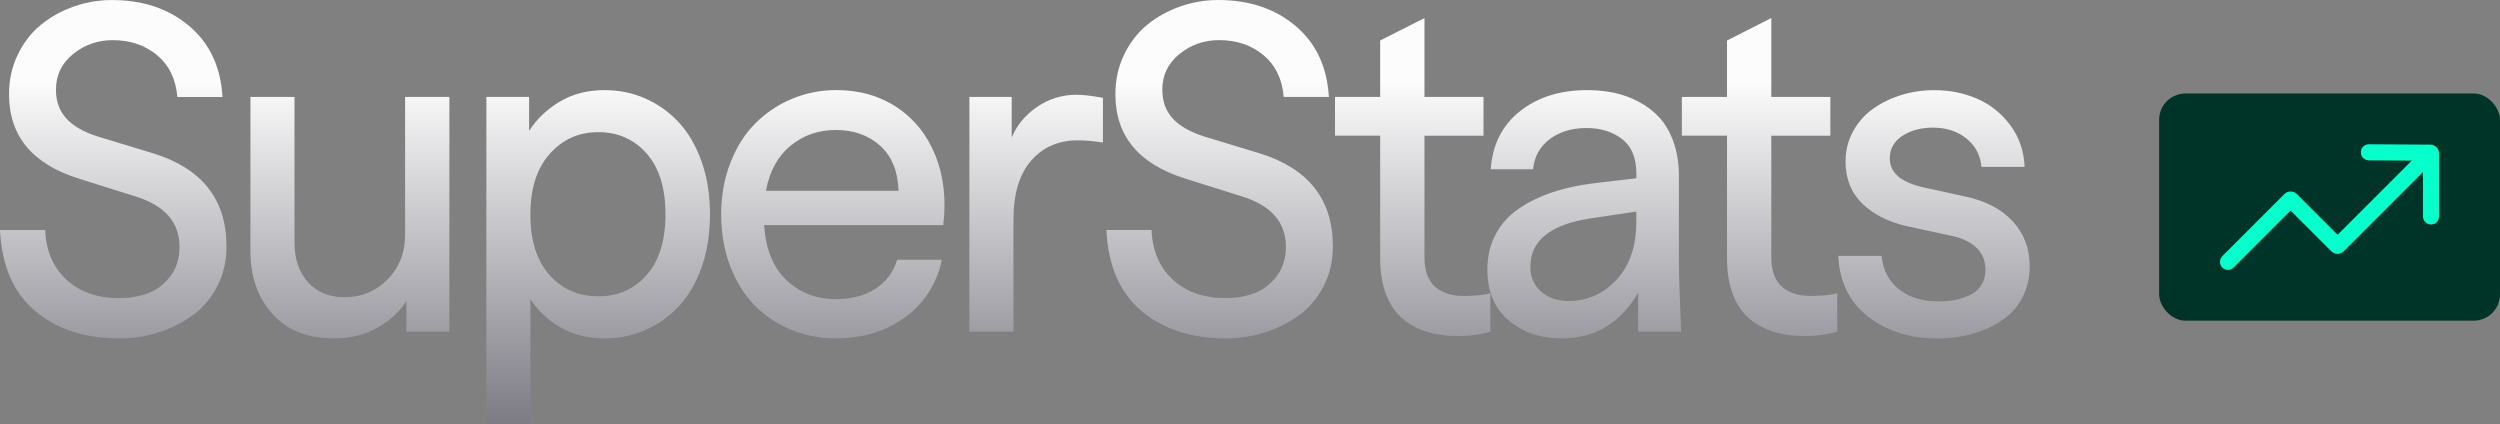
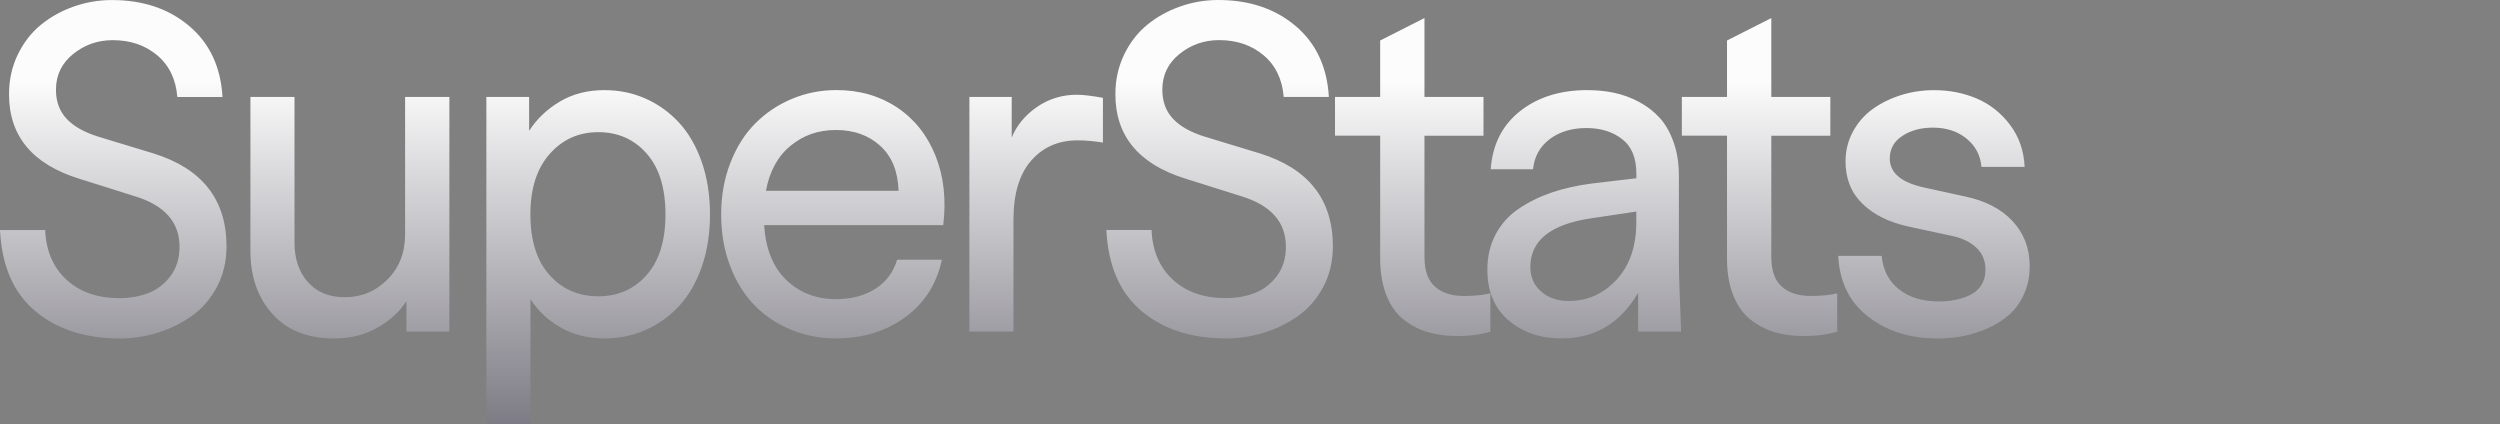
<svg xmlns="http://www.w3.org/2000/svg" id="Layer_1" data-name="Layer 1" viewBox="0 0 567.83 96.34">
  <rect x="0" y="0" width="567.83" height="96.34" fill="#808080" stroke="none" />
  <defs>
    <style>
      .cls-1 {
        fill: url(#linear-gradient);
      }

      .cls-2 {
        fill: #003428;
      }

      .cls-3 {
        fill: #06ffcb;
      }
    </style>
    <linearGradient id="linear-gradient" x1="230.51" y1="170.5" x2="230.51" y2="18.32" gradientUnits="userSpaceOnUse">
      <stop offset="0" stop-color="#040012" />
      <stop offset="1" stop-color="#fcfcfc" />
    </linearGradient>
  </defs>
  <path class="cls-1" d="M27.18,76.87c-7.84,0-14.23-2.07-19.17-6.21C3.07,66.53.4,60.39,0,52.25h10.26c.2,4.74,1.82,8.5,4.85,11.29,3.04,2.79,7.02,4.18,11.96,4.18,2.4,0,4.6-.38,6.58-1.13,1.98-.75,3.67-2.03,5.05-3.85,1.38-1.82,2.08-4.05,2.08-6.68,0-5.57-3.35-9.39-10.06-11.46l-12.71-4c-10.64-3.3-15.96-9.69-15.96-19.17,0-3.27.66-6.27,1.98-9.01,1.32-2.74,3.07-5,5.25-6.78,2.18-1.78,4.67-3.17,7.46-4.15,2.79-.98,5.68-1.48,8.68-1.48,7.04,0,12.89,1.96,17.54,5.88,4.65,3.92,7.18,9.3,7.58,16.14h-10.26c-.33-4.04-1.86-7.2-4.58-9.48-2.72-2.28-6.08-3.43-10.08-3.43-3.4,0-6.41,1.05-9.01,3.15s-3.9,4.8-3.9,8.11c0,2.67.8,4.86,2.4,6.58,1.6,1.72,4,3.08,7.21,4.08l12.51,3.8c11.08,3.44,16.62,10.48,16.62,21.12,0,3.4-.73,6.47-2.18,9.21-1.45,2.74-3.36,4.94-5.73,6.61-2.37,1.67-4.95,2.94-7.76,3.8s-5.67,1.3-8.61,1.3ZM75.95,76.87c-6.07,0-10.77-1.86-14.09-5.58-3.32-3.72-4.98-8.47-4.98-14.24V22.02h10.01v33.13c0,3.67,1.02,6.65,3.05,8.93,2.03,2.29,4.82,3.43,8.36,3.43,3.8,0,7.04-1.34,9.71-4.03,2.67-2.69,4-6.08,4-10.18v-31.28h10.06v53.3h-9.76v-6.96c-1.44,2.34-3.6,4.34-6.48,6.01-2.89,1.67-6.18,2.5-9.88,2.5ZM110.47,96.34V22.02h9.71v7.71c1.7-2.67,4.01-4.88,6.93-6.63,2.92-1.75,6.31-2.63,10.18-2.63,3.3,0,6.4.63,9.28,1.9,2.89,1.27,5.42,3.08,7.61,5.43,2.18,2.35,3.91,5.32,5.18,8.91,1.27,3.59,1.9,7.58,1.9,11.99s-.63,8.4-1.9,11.99c-1.27,3.59-2.99,6.55-5.18,8.88-2.19,2.34-4.72,4.14-7.61,5.4-2.89,1.27-5.98,1.9-9.28,1.9-3.74,0-7.05-.83-9.93-2.48-2.89-1.65-5.18-3.79-6.88-6.43v28.38h-10.01ZM120.47,48.69c0,5.94,1.44,10.53,4.33,13.76,2.89,3.24,6.58,4.85,11.09,4.85s8.13-1.61,10.98-4.83c2.85-3.22,4.28-7.81,4.28-13.79s-1.43-10.58-4.28-13.81c-2.85-3.24-6.51-4.85-10.98-4.85s-8.12,1.65-11.04,4.95c-2.92,3.3-4.38,7.87-4.38,13.71ZM189.97,76.87c-3.64,0-7.05-.65-10.23-1.95-3.19-1.3-5.96-3.14-8.31-5.53-2.35-2.38-4.21-5.36-5.58-8.93-1.37-3.57-2.05-7.49-2.05-11.76s.7-8.15,2.1-11.74c1.4-3.59,3.29-6.57,5.68-8.96s5.16-4.24,8.33-5.56c3.17-1.32,6.52-1.98,10.06-1.98,5.24,0,9.83,1.32,13.79,3.95,3.95,2.64,6.86,6.3,8.73,10.99,1.87,4.69,2.45,9.93,1.75,15.74h-40.69c.37,5.47,2.07,9.64,5.1,12.51,3.04,2.87,6.77,4.3,11.21,4.3,3.5,0,6.48-.78,8.93-2.33,2.45-1.55,4.11-3.76,4.98-6.63h10.16c-1.17,5.51-3.95,9.86-8.33,13.06-4.39,3.2-9.6,4.8-15.64,4.8ZM173.96,43.34h30.13c-.13-4.4-1.52-7.81-4.15-10.21-2.64-2.4-5.99-3.6-10.06-3.6s-7.37,1.18-10.28,3.55c-2.92,2.37-4.8,5.79-5.63,10.26ZM220.18,75.32V22.02h9.61v9.21c1.17-2.8,3.09-5.12,5.78-6.96,2.69-1.83,5.68-2.75,8.98-2.75,1.4,0,3.39.23,5.96.7v10.16c-2.07-.33-3.99-.5-5.76-.5-4.34,0-7.85,1.53-10.53,4.6-2.69,3.07-4.03,7.54-4.03,13.41v25.42h-10.01ZM278.47,76.87c-7.84,0-14.23-2.07-19.17-6.21-4.94-4.14-7.61-10.28-8.01-18.42h10.26c.2,4.74,1.82,8.5,4.85,11.29,3.04,2.79,7.02,4.18,11.96,4.18,2.4,0,4.6-.38,6.58-1.13,1.98-.75,3.67-2.03,5.05-3.85,1.38-1.82,2.08-4.05,2.08-6.68,0-5.57-3.35-9.39-10.06-11.46l-12.71-4c-10.64-3.3-15.96-9.69-15.96-19.17,0-3.27.66-6.27,1.98-9.01,1.32-2.74,3.07-5,5.25-6.78,2.18-1.78,4.67-3.17,7.46-4.15,2.79-.98,5.68-1.48,8.68-1.48,7.04,0,12.89,1.96,17.54,5.88,4.65,3.92,7.18,9.3,7.58,16.14h-10.26c-.33-4.04-1.86-7.2-4.58-9.48-2.72-2.28-6.08-3.43-10.08-3.43-3.4,0-6.41,1.05-9.01,3.15s-3.9,4.8-3.9,8.11c0,2.67.8,4.86,2.4,6.58,1.6,1.72,4,3.08,7.21,4.08l12.51,3.8c11.08,3.44,16.62,10.48,16.62,21.12,0,3.4-.73,6.47-2.18,9.21-1.45,2.74-3.36,4.94-5.73,6.61-2.37,1.67-4.95,2.94-7.76,3.8s-5.67,1.3-8.61,1.3ZM330.9,76.32c-2.44,0-4.65-.3-6.66-.9s-3.83-1.56-5.48-2.88c-1.65-1.32-2.94-3.15-3.88-5.51-.93-2.35-1.4-5.13-1.4-8.33v-27.88h-10.26v-8.81h10.26v-12.81l10.06-5.1v17.92h13.41v8.81h-13.41v27.58c0,3.07.8,5.3,2.4,6.71s3.77,2.1,6.51,2.1c2.47,0,4.49-.2,6.06-.6v8.71c-2.24.67-4.77,1-7.61,1ZM354.65,76.87c-4.77,0-8.77-1.37-11.99-4.1-3.22-2.74-4.83-6.57-4.83-11.51,0-3,.63-5.68,1.88-8.03,1.25-2.35,2.99-4.29,5.23-5.81,2.24-1.52,4.72-2.74,7.46-3.68,2.74-.93,5.77-1.62,9.11-2.05l10.16-1.2v-1.05c0-3.57-1.08-6.19-3.25-7.86-2.17-1.67-4.87-2.5-8.11-2.5s-6.11.84-8.33,2.53c-2.22,1.68-3.48,3.96-3.78,6.83h-9.61c.4-5.61,2.62-10,6.66-13.19,4.04-3.19,9.12-4.78,15.26-4.78,2.13,0,4.16.2,6.08.6,1.92.4,3.79,1.08,5.63,2.05,1.83.97,3.41,2.18,4.73,3.63,1.32,1.45,2.38,3.3,3.18,5.56.8,2.25,1.2,4.8,1.2,7.63v19.62c0,2.34.17,7.59.5,15.76h-9.76v-8.81c-4.04,6.91-9.84,10.36-17.42,10.36ZM347.59,60.66c0,2.27.82,4.12,2.45,5.56,1.63,1.43,3.72,2.15,6.26,2.15,4.24,0,7.86-1.61,10.86-4.83,3-3.22,4.5-7.6,4.5-13.14v-2.35l-10.36,1.55c-9.14,1.37-13.71,5.05-13.71,11.06ZM409.68,76.32c-2.44,0-4.65-.3-6.66-.9s-3.83-1.56-5.48-2.88c-1.65-1.32-2.94-3.15-3.88-5.51-.93-2.35-1.4-5.13-1.4-8.33v-27.88h-10.26v-8.81h10.26v-12.81l10.06-5.1v17.92h13.41v8.81h-13.41v27.58c0,3.07.8,5.3,2.4,6.71s3.77,2.1,6.51,2.1c2.47,0,4.49-.2,6.06-.6v8.71c-2.24.67-4.77,1-7.61,1ZM439.89,76.87c-6.07,0-11.24-1.63-15.51-4.9-4.27-3.27-6.56-7.89-6.86-13.86h9.86c.3,3.24,1.62,5.77,3.95,7.61,2.34,1.84,5.32,2.75,8.96,2.75,1.37,0,2.64-.12,3.83-.35,1.18-.23,2.31-.61,3.38-1.13,1.07-.52,1.91-1.26,2.53-2.23.62-.97.93-2.13.93-3.5,0-2.07-.72-3.76-2.15-5.08-1.44-1.32-3.39-2.21-5.86-2.68l-9.51-2.05c-4.4-.97-7.88-2.69-10.43-5.18-2.55-2.48-3.83-5.68-3.83-9.58,0-2.47.57-4.75,1.7-6.83,1.13-2.08,2.65-3.8,4.55-5.15,1.9-1.35,4.05-2.39,6.43-3.13,2.38-.73,4.86-1.1,7.43-1.1,3.47,0,6.7.63,9.68,1.9,2.99,1.27,5.51,3.25,7.56,5.96,2.05,2.7,3.16,5.89,3.33,9.56h-9.81c-.23-2.64-1.37-4.78-3.4-6.43-2.04-1.65-4.57-2.48-7.61-2.48-2.74,0-5.05.63-6.96,1.88-1.9,1.25-2.85,2.96-2.85,5.13,0,3.24,2.55,5.42,7.66,6.56l9.36,2.05c4.67.97,8.3,2.84,10.88,5.63,2.59,2.79,3.88,6.2,3.88,10.23,0,2.3-.43,4.4-1.28,6.31-.85,1.9-1.97,3.46-3.35,4.68-1.38,1.22-3,2.24-4.85,3.08-1.85.83-3.75,1.43-5.68,1.8-1.94.37-3.92.55-5.96.55Z" />
-   <rect class="cls-2" x="490.41" y="21.23" width="77.42" height="51.61" rx="5.99" ry="5.99" />
-   <path class="cls-3" d="M551.99,32.85l-13.93-.08h-.01c-.78,0-1.49.49-1.73,1.23-.4,1.26.52,2.42,1.72,2.42l9.75.06-16.71,16.71c-.08.08-.2.08-.27,0l-9.06-9.06c-.37-.37-.86-.61-1.39-.64-.57-.02-1.11.19-1.51.59l-14.06,14.06c-.72.72-.76,1.93-.03,2.64.35.35.81.52,1.27.52s.93-.18,1.29-.53l12.81-12.81c.08-.08.2-.08.27,0l9.1,9.1c.79.79,2.07.79,2.85,0l17.98-17.98v10.03c0,.97.73,1.82,1.7,1.88,1.06.07,1.95-.77,1.95-1.82v-14.31c0-1.11-.9-2.01-2.01-2.02Z" />
</svg>